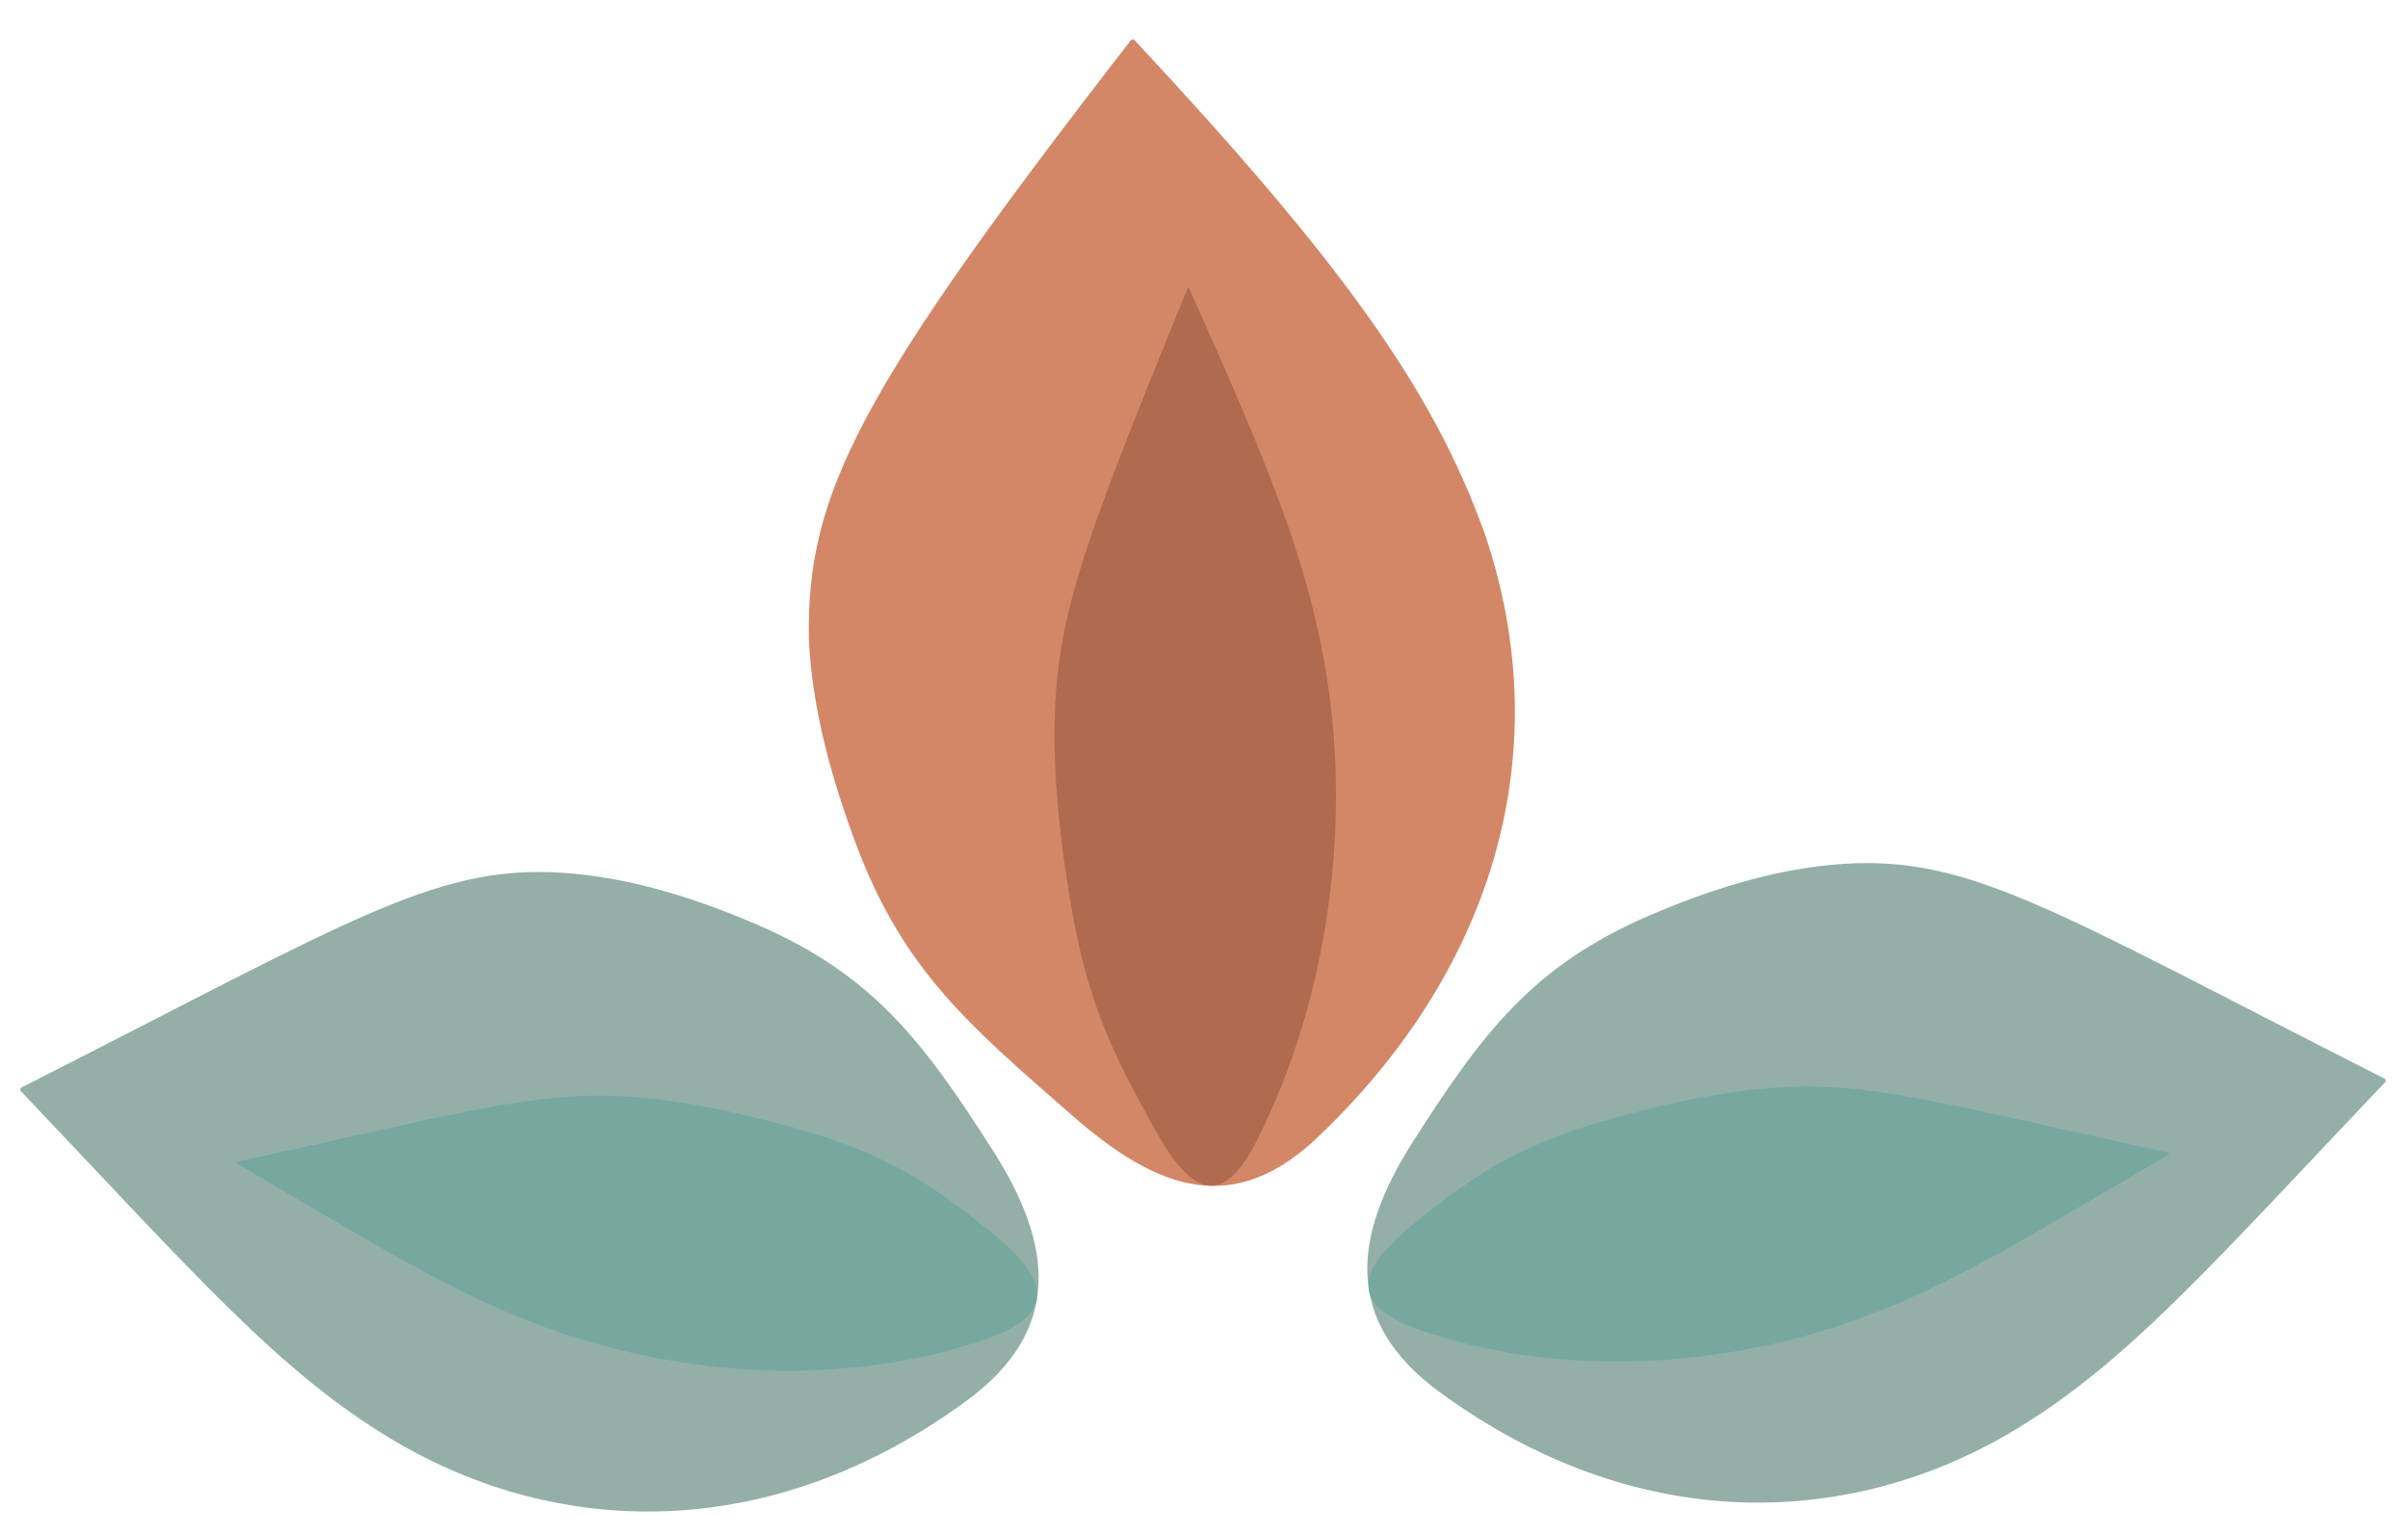
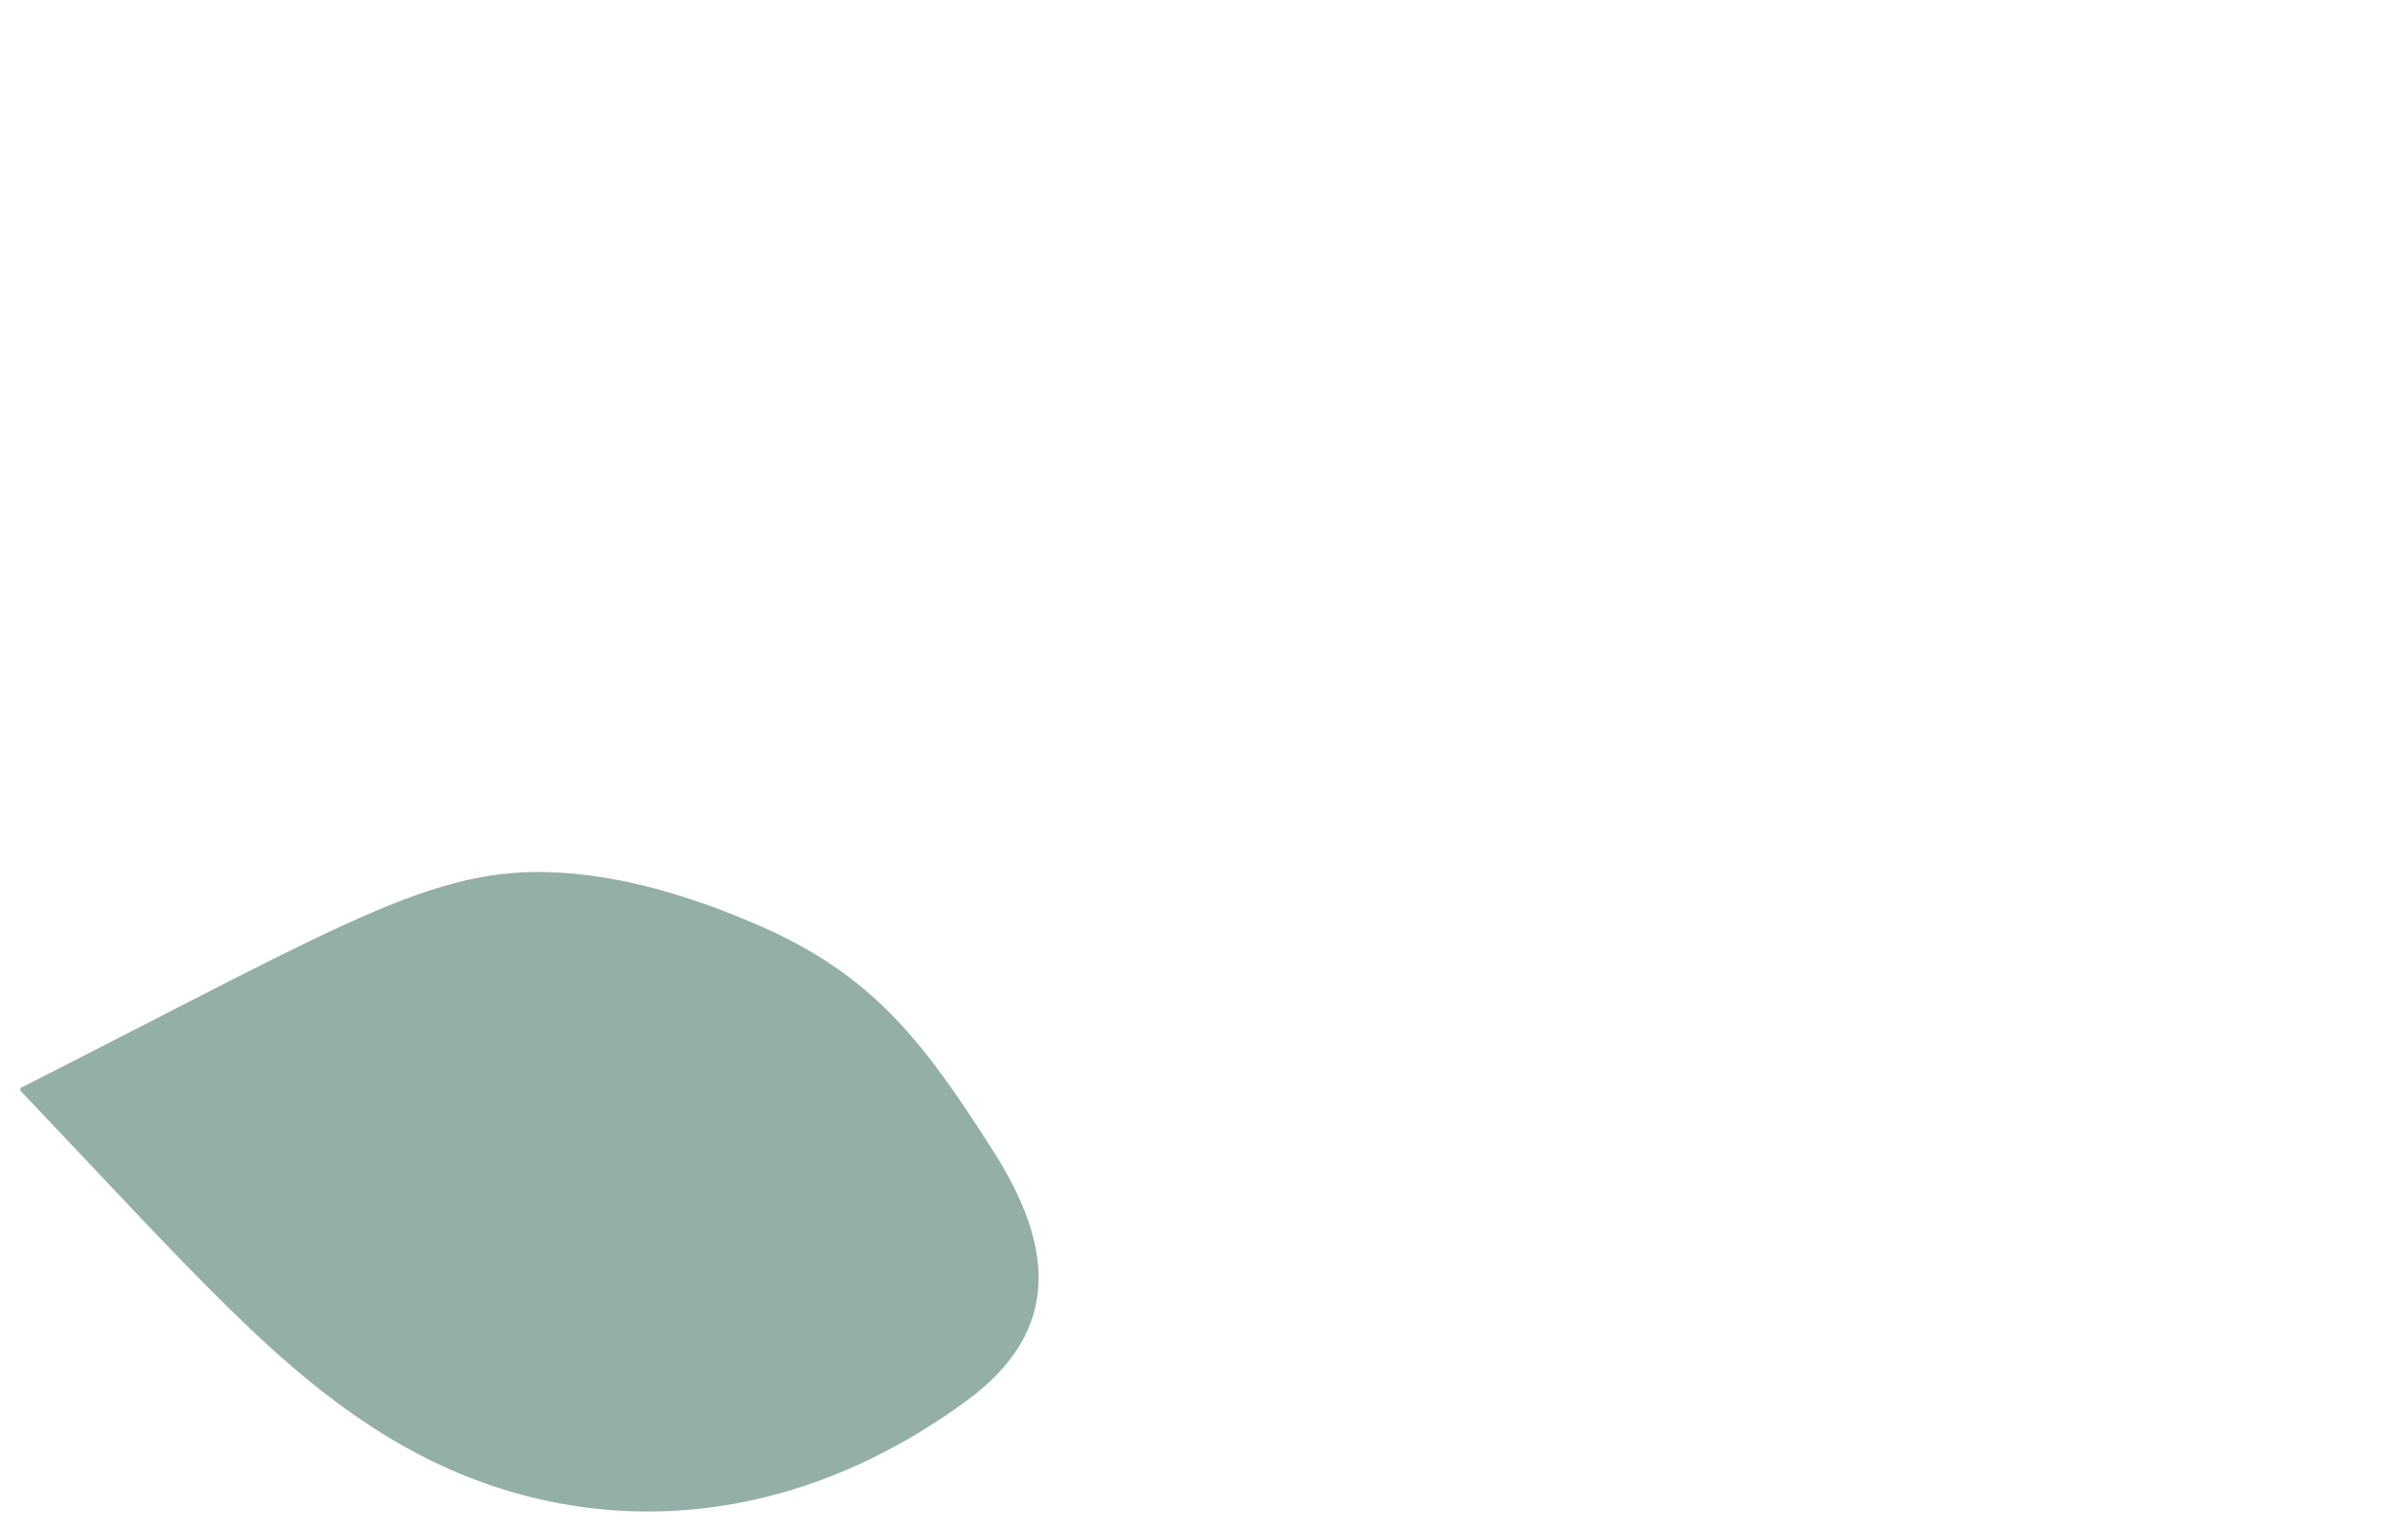
<svg xmlns="http://www.w3.org/2000/svg" id="Layer_1" viewBox="0 0 127 81">
  <defs>
    <style>.cls-1{fill:#93afa8;}.cls-2{fill:#af6a4f;}.cls-3{fill:#d38766;}.cls-4{fill:#77a89f;}</style>
  </defs>
  <g>
    <path class="cls-1" d="m1.12,57.38c-.06.03-.07.13-.03.17,9.26,9.75,13.67,14.87,19.68,18.44,8.77,5.2,19.95,5.42,30.2-2.09,5.12-3.75,4.54-8.27,1.42-13.17-3.72-5.84-6.39-9.34-12.5-11.97-3-1.29-6.29-2.36-9.62-2.67-7.08-.66-11.24,2.2-29.16,11.29Z" />
-     <path class="cls-4" d="m12.5,61.31s-.05.05-.01.07c7.73,4.52,11.44,6.87,16.3,8.65,7.09,2.59,15.78,3.22,23.31.57,3.76-1.32,3.06-3.24.36-5.44-3.22-2.62-5.48-4.21-10.37-5.61-2.4-.68-5.01-1.29-7.61-1.58-5.53-.61-8.6.38-21.98,3.32Z" />
  </g>
  <g id="green_leaf1">
-     <path class="cls-3" d="m59.62,2.13c.05-.07.17-.06.23,0,10.93,11.73,15.72,18.41,18.44,25.98,3.86,11.3.66,22.75-8.56,31.66-4.59,4.54-8.66,3.05-13.23-.97-5.45-4.76-8.95-7.71-11.43-14.48-1.22-3.31-2.24-6.92-2.41-10.61-.13-7.66,2.62-13.07,16.97-31.57Z" />
-     <path class="cls-2" d="m62.63,15.22c.02-.05.07-.04.09,0,4.16,9.28,6.05,13.92,7.11,19.62,1.52,8.35.27,17.8-3.55,25.34-1.9,3.78-3.58,2.64-5.41-.67-2.18-3.95-3.55-6.62-4.45-12.16-.44-2.71-.8-5.65-.81-8.54.04-6.11,1.27-9.49,7.02-23.59Z" />
-   </g>
+     </g>
  <g>
-     <path class="cls-1" d="m125.77,56.91c.06.03.07.13.03.17-9.26,9.75-13.67,14.87-19.68,18.44-8.77,5.2-19.95,5.42-30.2-2.09-5.12-3.75-4.54-8.27-1.42-13.17,3.72-5.84,6.39-9.34,12.5-11.97,3-1.29,6.29-2.36,9.62-2.67,7.08-.66,11.24,2.2,29.16,11.29Z" />
-     <path class="cls-4" d="m114.38,60.83s.05.05.01.07c-7.73,4.52-11.44,6.87-16.3,8.65-7.09,2.59-15.78,3.22-23.31.57-3.76-1.32-3.06-3.24-.36-5.44,3.22-2.62,5.48-4.21,10.37-5.61,2.4-.68,5.01-1.29,7.61-1.58,5.53-.61,8.6.38,21.98,3.32Z" />
-   </g>
+     </g>
</svg>